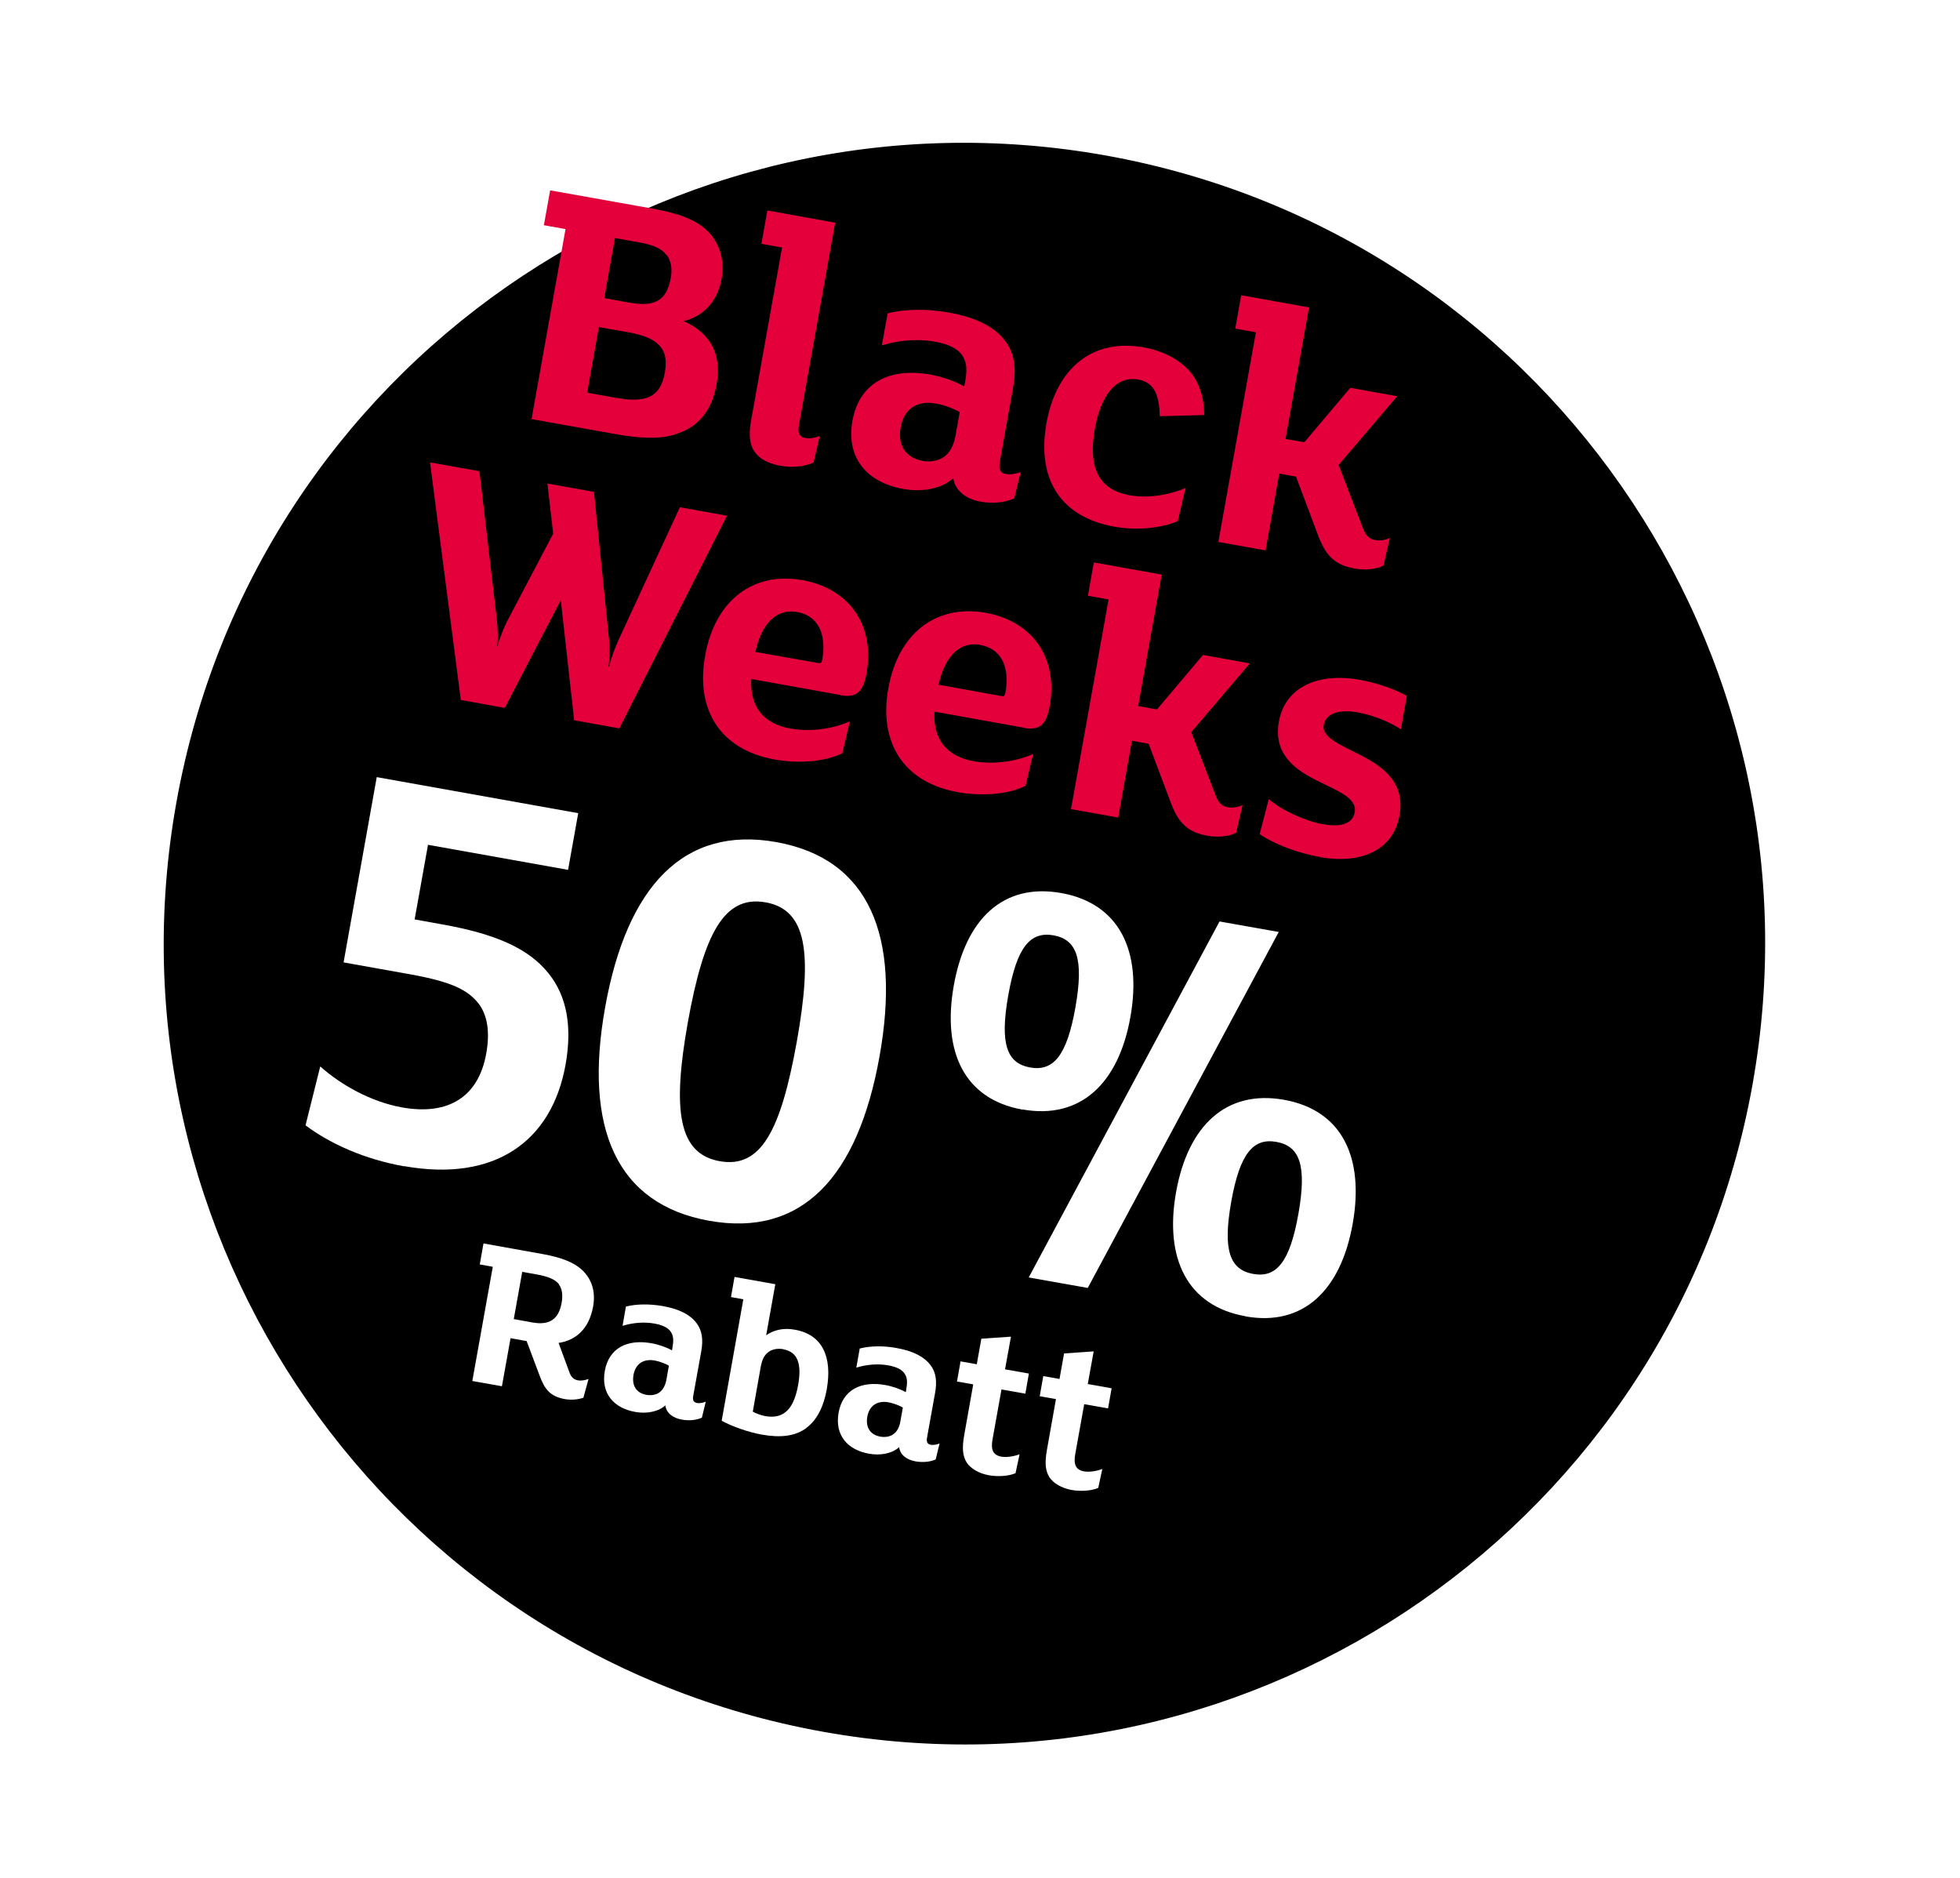
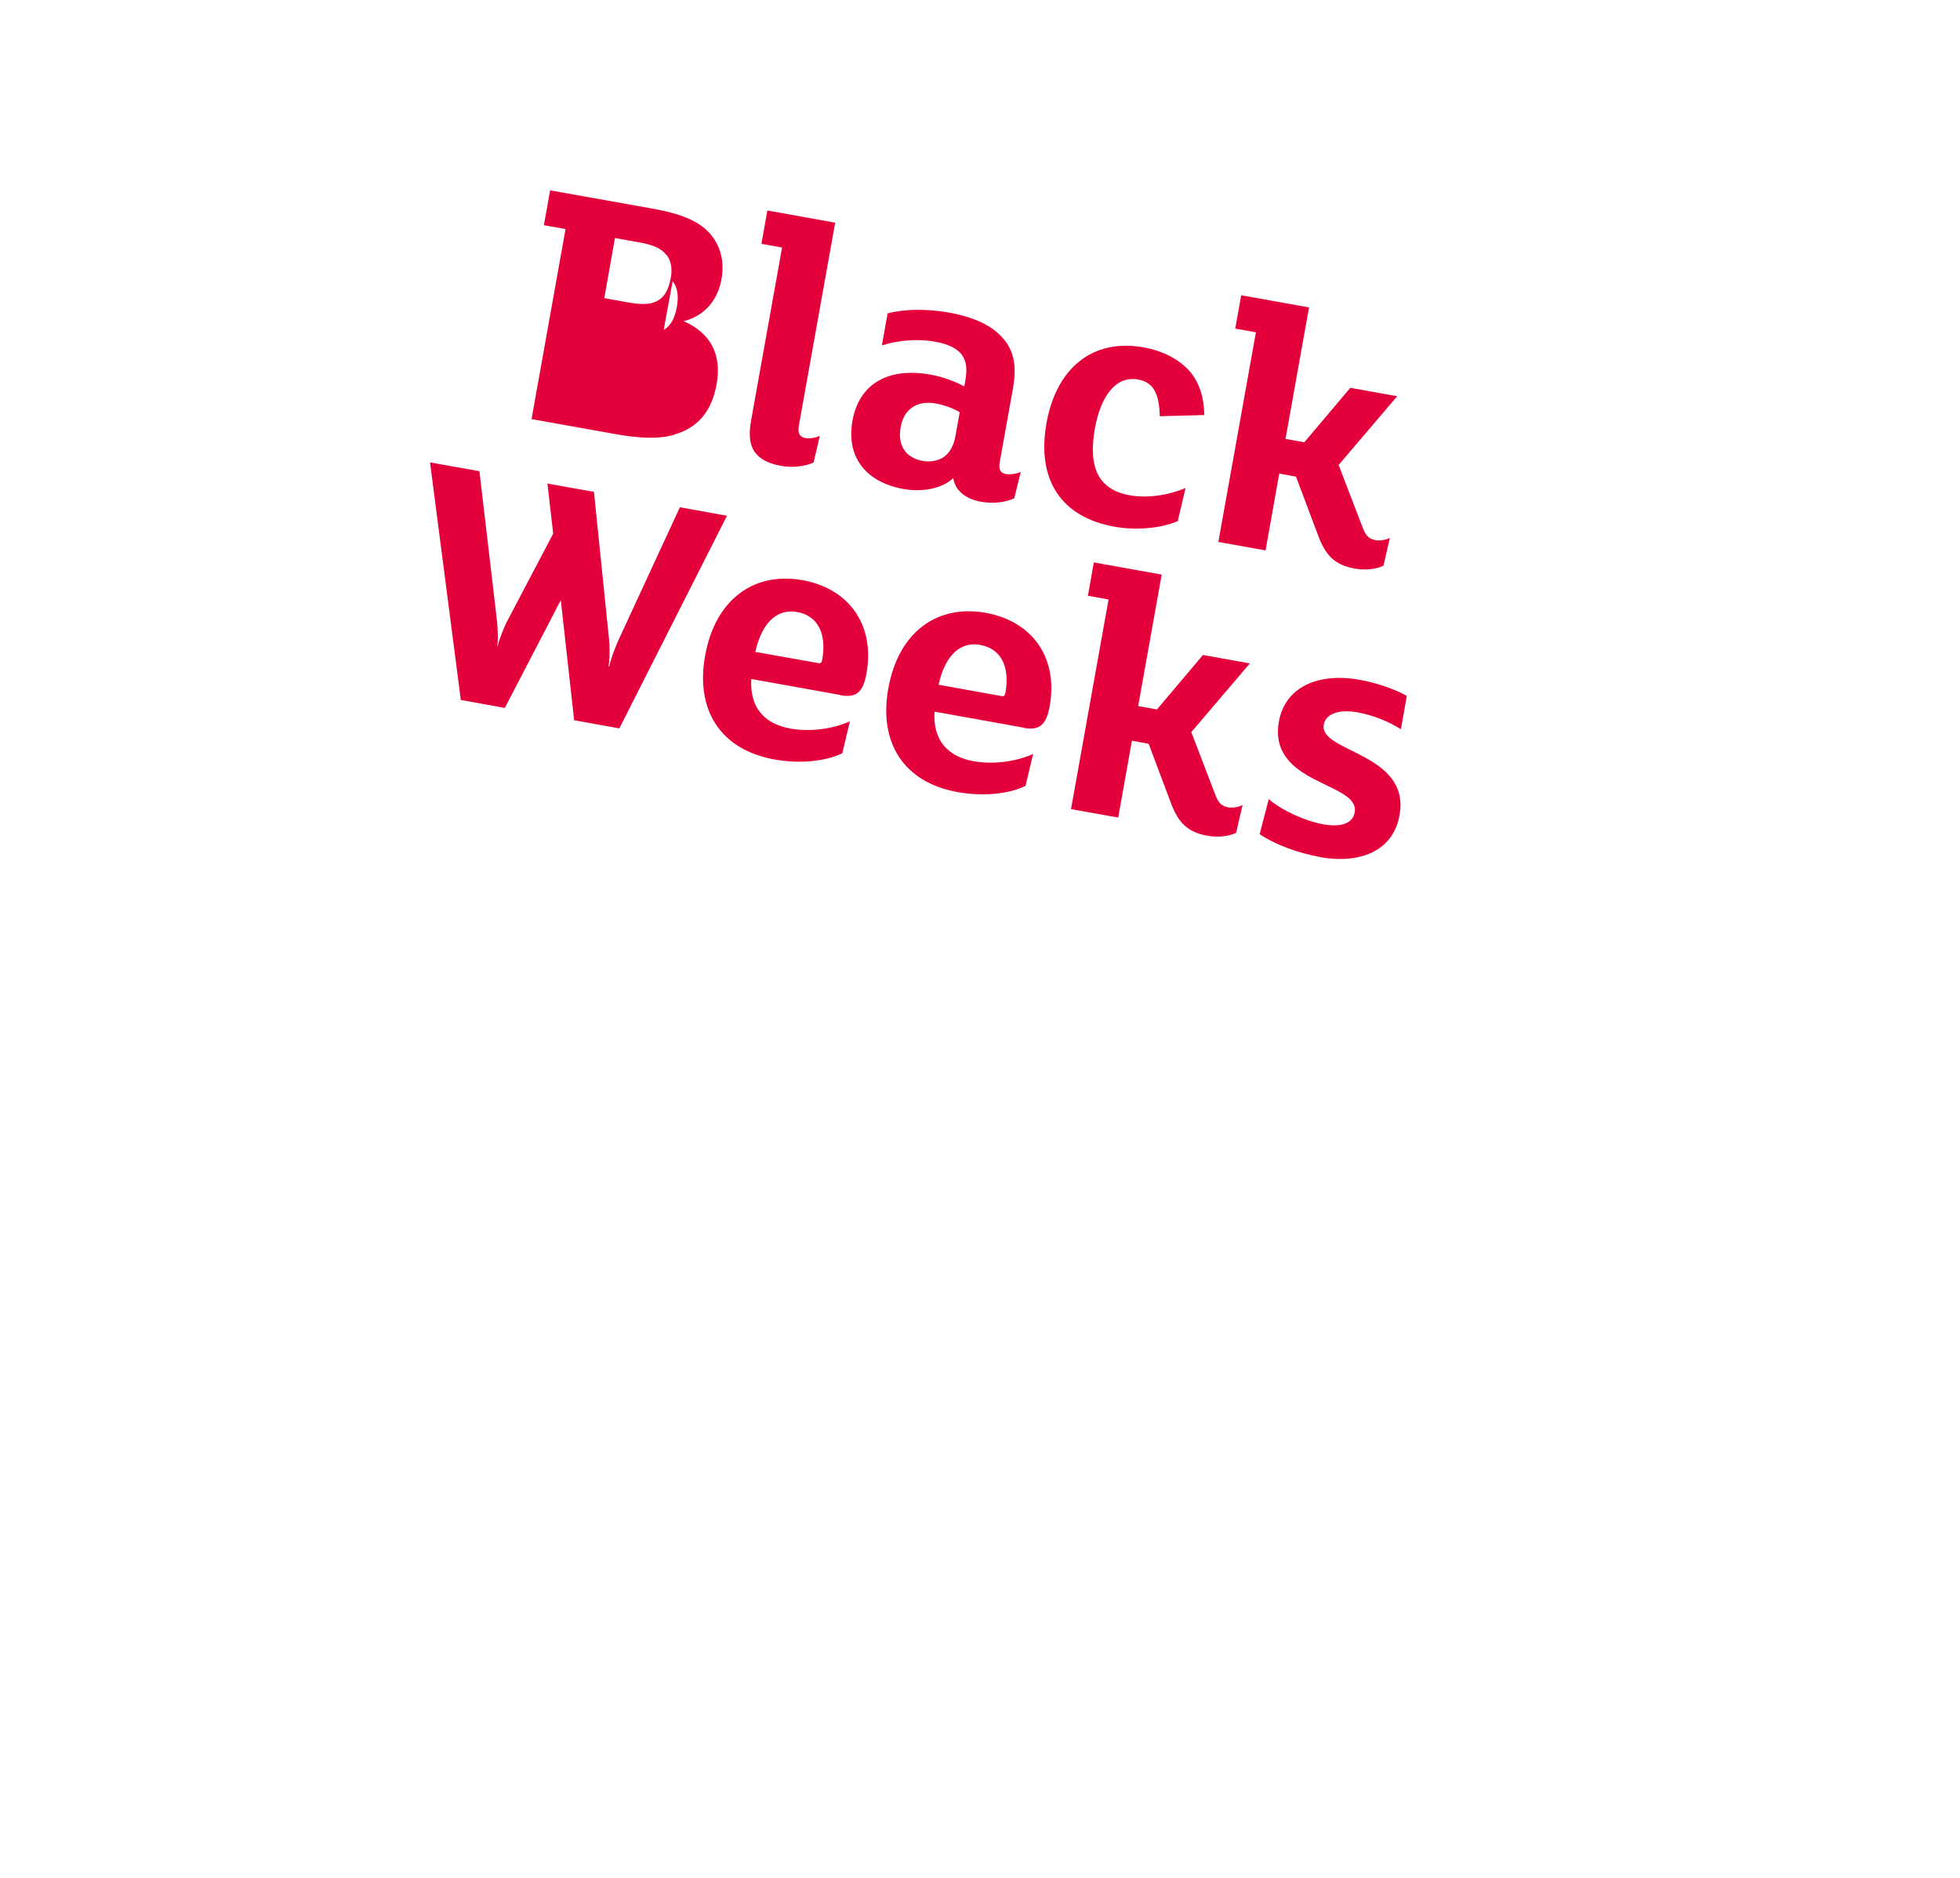
<svg xmlns="http://www.w3.org/2000/svg" id="Ebene_1" version="1.1" viewBox="0 0 115.86 111">
  <defs>
    <style>
      .st0 {
        fill: #fff;
      }

      .st1 {
        fill: #e4003a;
      }

      .st2 {
        filter: url(#drop-shadow-1);
      }
    </style>
    <filter id="drop-shadow-1" x="-2.44" y="-3.78" width="118.8" height="119.04" filterUnits="userSpaceOnUse">
      <feOffset dx="6" dy="6" />
      <feGaussianBlur result="blur" stdDeviation="4" />
      <feFlood flood-color="#000" flood-opacity=".4" />
      <feComposite in2="blur" operator="in" />
      <feComposite in="SourceGraphic" />
    </filter>
  </defs>
-   <path class="st2" d="M42.65,96.35c25.72,4.62,50.32-12.5,54.94-38.22,4.62-25.72-12.5-50.32-38.22-54.94C33.64-1.42,9.04,15.69,4.43,41.41c-4.62,25.72,12.5,50.32,38.22,54.94" />
  <g>
-     <path class="st1" d="M39.9,25.68c-.94.29-2.12.23-3.61-.04l-4.87-.87,2.01-11.23-1.28-.23.37-2.06,6,1.07c1.81.32,2.9.78,3.55,1.61.53.68.76,1.54.58,2.57-.24,1.34-1.11,2.21-2.24,2.48,1.59.7,2.27,1.97,1.95,3.73-.28,1.57-1.09,2.56-2.46,2.96ZM39.05,20.5c-.36-.43-.9-.68-1.95-.87l-1.7-.3-.69,3.88,1.68.3c1.79.32,2.65-.02,2.91-1.49.12-.67.04-1.16-.25-1.52ZM39.38,15.06c-.28-.38-.78-.6-1.73-.76l-1.3-.23-.63,3.55,1.39.25c.88.16,1.43.13,1.85-.15.37-.24.57-.66.69-1.29.09-.48.05-.99-.25-1.37Z" />
+     <path class="st1" d="M39.9,25.68c-.94.29-2.12.23-3.61-.04l-4.87-.87,2.01-11.23-1.28-.23.37-2.06,6,1.07c1.81.32,2.9.78,3.55,1.61.53.68.76,1.54.58,2.57-.24,1.34-1.11,2.21-2.24,2.48,1.59.7,2.27,1.97,1.95,3.73-.28,1.57-1.09,2.56-2.46,2.96ZM39.05,20.5c-.36-.43-.9-.68-1.95-.87c1.79.32,2.65-.02,2.91-1.49.12-.67.04-1.16-.25-1.52ZM39.38,15.06c-.28-.38-.78-.6-1.73-.76l-1.3-.23-.63,3.55,1.39.25c.88.16,1.43.13,1.85-.15.37-.24.57-.66.69-1.29.09-.48.05-.99-.25-1.37Z" />
    <path class="st1" d="M48.09,27.34c-.45.2-1.19.33-1.94.19-.86-.15-1.41-.51-1.66-1.03-.21-.43-.21-1.03-.08-1.71l1.82-10.16-1.22-.22.35-1.97,4.01.72-2.15,12.01c-.08.44.06.66.39.72.25.05.66-.03.85-.13l-.37,1.58Z" />
    <path class="st1" d="M59.93,29.46c-.47.22-1.21.33-1.96.19-.86-.15-1.51-.64-1.62-1.39-.67.62-1.82.84-2.95.64-2.16-.39-3.4-1.84-3.01-4.03.41-2.27,2.21-3.16,4.61-2.73.73.13,1.51.42,2,.7l.05-.27c.12-.67.11-1.11-.14-1.52-.25-.41-.78-.7-1.6-.85-.99-.18-2.1-.12-3.18.21l.34-1.89c1.04-.27,2.35-.27,3.61-.05,1.6.29,2.71.83,3.36,1.71.53.7.65,1.59.44,2.77l-.78,4.35c-.08.44.03.66.37.72.25.04.68-.03.87-.13l-.39,1.58ZM56.73,24.36c-.29-.18-.88-.42-1.4-.51-1.22-.22-1.92.42-2.09,1.4-.2,1.11.33,1.81,1.29,1.99.5.09.98-.02,1.3-.26.33-.25.55-.66.65-1.21l.25-1.41Z" />
    <path class="st1" d="M68.56,24.61c-.04-1.22-.29-2-1.28-2.18-1.34-.24-2.22,1.01-2.56,2.9-.41,2.31.22,3.61,2.05,3.94,1.05.19,2.32,0,3.31-.43l-.46,1.96c-.96.41-2.4.57-3.74.33-3.13-.56-4.62-2.75-4.02-6.12.58-3.25,2.72-5.02,5.74-4.48,1.11.2,2.03.67,2.66,1.34.62.67.91,1.59.93,2.66l-2.64.07Z" />
    <path class="st1" d="M81.78,33.43c-.41.21-1.07.29-1.72.17-1.16-.21-1.7-.78-2.13-1.92l-1.32-3.51-.99-.18-.81,4.54-2.79-.5,2.22-12.39-1.22-.22.35-1.97,4.01.72-1.39,7.77,1.11.2,2.72-3.22,2.77.5-3.46,4.06,1.42,3.7c.18.46.36.67.74.74.27.05.61,0,.87-.13l-.38,1.64Z" />
    <path class="st1" d="M42.98,30.47l-6.37,12.58-2.67-.48-.79-7.1-3.31,6.37-2.6-.47-1.82-14.04,2.92.52,1.03,8.77c.05.46.09,1.17.02,1.59h.02c.1-.43.37-1.1.54-1.44l2.75-5.23-.34-2.96,2.75.49.89,8.7c.05.46.05,1.16-.03,1.62h.04c.1-.45.35-1.12.54-1.54l3.64-7.87,2.77.5Z" />
    <path class="st1" d="M49.7,41.08l-5.29-.95c-.1,1.67.76,2.65,2.31,2.93,1.18.21,2.53.02,3.52-.43l-.45,1.89c-1.09.52-2.62.61-3.99.37-3.25-.58-4.69-2.96-4.12-6.13.6-3.36,2.91-4.98,5.76-4.47,2.77.5,4.29,2.67,3.78,5.51-.19,1.09-.59,1.46-1.53,1.29ZM47.11,36.17c-1.07-.19-2.04.48-2.46,2.36l3.72.66c.15.03.2-.03.23-.18.29-1.6-.29-2.63-1.48-2.84Z" />
    <path class="st1" d="M60.53,43.01l-5.29-.95c-.1,1.67.76,2.65,2.31,2.93,1.18.21,2.53.02,3.52-.43l-.45,1.89c-1.09.52-2.62.61-3.99.37-3.25-.58-4.69-2.96-4.12-6.13.6-3.36,2.91-4.98,5.76-4.47,2.77.5,4.29,2.67,3.78,5.51-.19,1.09-.58,1.46-1.53,1.29ZM57.94,38.11c-1.07-.19-2.04.48-2.46,2.36l3.72.67c.15.03.2-.03.23-.18.29-1.6-.29-2.63-1.48-2.84Z" />
    <path class="st1" d="M73.07,49.22c-.41.21-1.07.29-1.72.17-1.16-.21-1.7-.78-2.13-1.92l-1.32-3.51-.99-.18-.81,4.54-2.79-.5,2.22-12.39-1.22-.22.35-1.97,4.01.72-1.39,7.77,1.11.2,2.72-3.22,2.77.5-3.46,4.06,1.42,3.7c.18.47.36.67.74.74.27.05.61,0,.87-.13l-.38,1.64Z" />
    <path class="st1" d="M78.03,50.65c-1.28-.23-2.62-.71-3.57-1.35l.54-2.07c.79.68,2.15,1.29,3.18,1.48,1.09.2,1.78-.03,1.9-.7.32-1.79-5.15-1.61-4.48-5.37.36-2.02,2.3-2.91,4.78-2.46.96.17,2.09.55,2.78.95l-.35,1.97c-.66-.42-1.57-.82-2.57-1-1.05-.19-1.87.06-1.99.73-.29,1.64,5.14,1.66,4.48,5.35-.38,2.14-2.36,2.89-4.69,2.48Z" />
  </g>
  <g>
-     <path class="st0" d="M34.47,82.61c-.25.1-.7.15-1.08.08-.88-.16-1.2-.59-1.5-1.41l-.76-2.02-.95-.17-.51,2.84-1.75-.31,1.21-6.75-.77-.14.22-1.24,3.51.63c1.1.2,1.81.48,2.3.92.59.55.83,1.28.67,2.18-.23,1.27-.97,1.99-2.04,2.15l.63,1.71c.11.32.26.45.51.5.21.04.44-.01.63-.08l-.31,1.13ZM33.05,75.91c-.23-.3-.66-.47-1.33-.59l-.85-.15-.5,2.79,1.1.2c1.06.19,1.56-.23,1.73-1.16.08-.45.03-.83-.16-1.08Z" />
    <path class="st0" d="M41.48,83.79c-.28.13-.73.2-1.18.11-.52-.09-.91-.38-.97-.84-.4.37-1.09.51-1.77.39-1.3-.23-2.04-1.11-1.81-2.42.24-1.36,1.33-1.9,2.77-1.64.44.08.91.25,1.2.42l.03-.16c.07-.4.07-.67-.08-.91-.15-.25-.47-.42-.96-.51-.59-.11-1.26-.07-1.91.13l.2-1.14c.63-.16,1.41-.16,2.17-.03.96.17,1.63.5,2.02,1.03.31.42.39.96.26,1.66l-.47,2.61c-.05.26.02.39.22.43.15.03.41-.02.52-.08l-.23.95ZM39.55,80.72c-.18-.11-.53-.25-.84-.31-.73-.13-1.15.25-1.26.84-.12.67.19,1.09.77,1.19.3.05.59-.01.78-.16.19-.15.33-.4.39-.72l.15-.85Z" />
    <path class="st0" d="M47.69,84.38c-.68.52-1.57.6-2.65.41-.83-.15-1.75-.48-2.38-.82l1.28-7.18-.73-.13.21-1.19,2.41.43-.54,3.02c.43-.31,1.02-.46,1.7-.33,1.63.29,2.22,1.61,1.88,3.53-.18,1-.57,1.8-1.19,2.26ZM46.31,79.74c-.35-.06-.68,0-.9.18-.24.18-.37.45-.45.91l-.46,2.6c.13.09.51.22.71.26.44.08.8.04,1.09-.14.47-.28.73-.87.88-1.69.23-1.29-.05-1.96-.86-2.11Z" />
    <path class="st0" d="M55.3,86.26c-.28.13-.73.19-1.18.11-.52-.09-.91-.38-.97-.84-.4.37-1.09.51-1.77.39-1.3-.23-2.04-1.11-1.81-2.42.24-1.36,1.33-1.9,2.77-1.64.44.08.91.25,1.2.42l.03-.16c.07-.4.07-.67-.08-.91-.15-.25-.47-.42-.96-.51-.59-.11-1.26-.07-1.91.13l.2-1.13c.63-.16,1.41-.17,2.17-.03.96.17,1.63.5,2.02,1.02.32.42.39.96.26,1.66l-.47,2.61c-.05.26.02.39.22.43.15.03.41-.02.52-.08l-.23.95ZM53.37,83.19c-.18-.11-.53-.25-.84-.31-.73-.13-1.15.25-1.26.84-.12.67.2,1.09.78,1.19.3.05.59-.01.78-.16.2-.15.33-.4.39-.72l.15-.85Z" />
    <path class="st0" d="M60.05,87.06c-.4.18-1.03.23-1.6.13-.59-.11-1.06-.39-1.3-.74-.25-.4-.29-.86-.15-1.65l.53-2.98-.96-.17.21-1.19.96.17.27-1.51,1.75-.12-.35,1.93,1.41.25-.21,1.19-1.41-.25-.53,2.95c-.1.58,0,.92.51,1.02.35.06.77-.02,1.09-.14l-.24,1.12Z" />
    <path class="st0" d="M64.94,87.93c-.4.18-1.03.23-1.6.13-.59-.11-1.06-.39-1.3-.74-.25-.4-.29-.86-.15-1.65l.53-2.98-.96-.17.21-1.19.96.17.27-1.51,1.75-.12-.35,1.93,1.41.25-.21,1.19-1.41-.25-.53,2.95c-.1.58,0,.92.51,1.02.35.06.77-.02,1.09-.14l-.24,1.12Z" />
  </g>
  <g>
    <path class="st0" d="M23.88,68.93c-2.29-.41-4.32-1.3-5.82-2.42l.87-3.48c1.25,1.11,3.01,2.09,4.83,2.42,2.8.5,4.53-.67,4.98-3.17.23-1.27.08-2.25-.43-2.94-.66-.86-1.67-1.32-4.03-1.75l-3.97-.71,1.96-10.95,11.91,2.13-.6,3.35-8.28-1.48-.79,4.41,1.61.29c3.15.56,5.11,1.41,6.3,2.89,1.1,1.36,1.41,3.18,1.01,5.41-.81,4.52-4.17,6.95-9.55,5.99Z" />
    <path class="st0" d="M41.92,72.15c-5.47-.98-7.43-5.46-6.15-12.61s4.64-10.75,10.12-9.77,7.38,5.52,6.1,12.67c-1.28,7.15-4.6,10.69-10.07,9.71ZM45.25,53.33c-2.43-.43-3.64,1.82-4.59,7.09-.94,5.27-.54,7.78,1.89,8.21,2.43.43,3.6-1.79,4.55-7.06.94-5.27.59-7.8-1.84-8.24Z" />
    <path class="st0" d="M60.44,65.58c-3.42-.61-4.76-3.39-4.06-7.33s2.92-6.08,6.35-5.47c3.42.61,4.79,3.4,4.09,7.33-.7,3.94-2.96,6.07-6.38,5.46ZM62.28,55.28c-1.37-.24-2.17.67-2.68,3.55s-.08,4.01,1.29,4.26c1.37.24,2.17-.67,2.68-3.55s.08-4.01-1.29-4.26ZM75.59,55.08l-11.29,21.04-3.49-.62,11.28-21.04,3.49.62ZM73.61,77.79c-3.42-.61-4.79-3.4-4.09-7.33.7-3.93,2.96-6.07,6.38-5.46,3.42.61,4.76,3.39,4.06,7.33-.7,3.93-2.92,6.08-6.34,5.47ZM75.46,67.49c-1.37-.25-2.17.67-2.68,3.54-.51,2.87-.08,4.01,1.29,4.26,1.37.25,2.17-.67,2.68-3.54.51-2.88.08-4.01-1.29-4.26Z" />
  </g>
</svg>